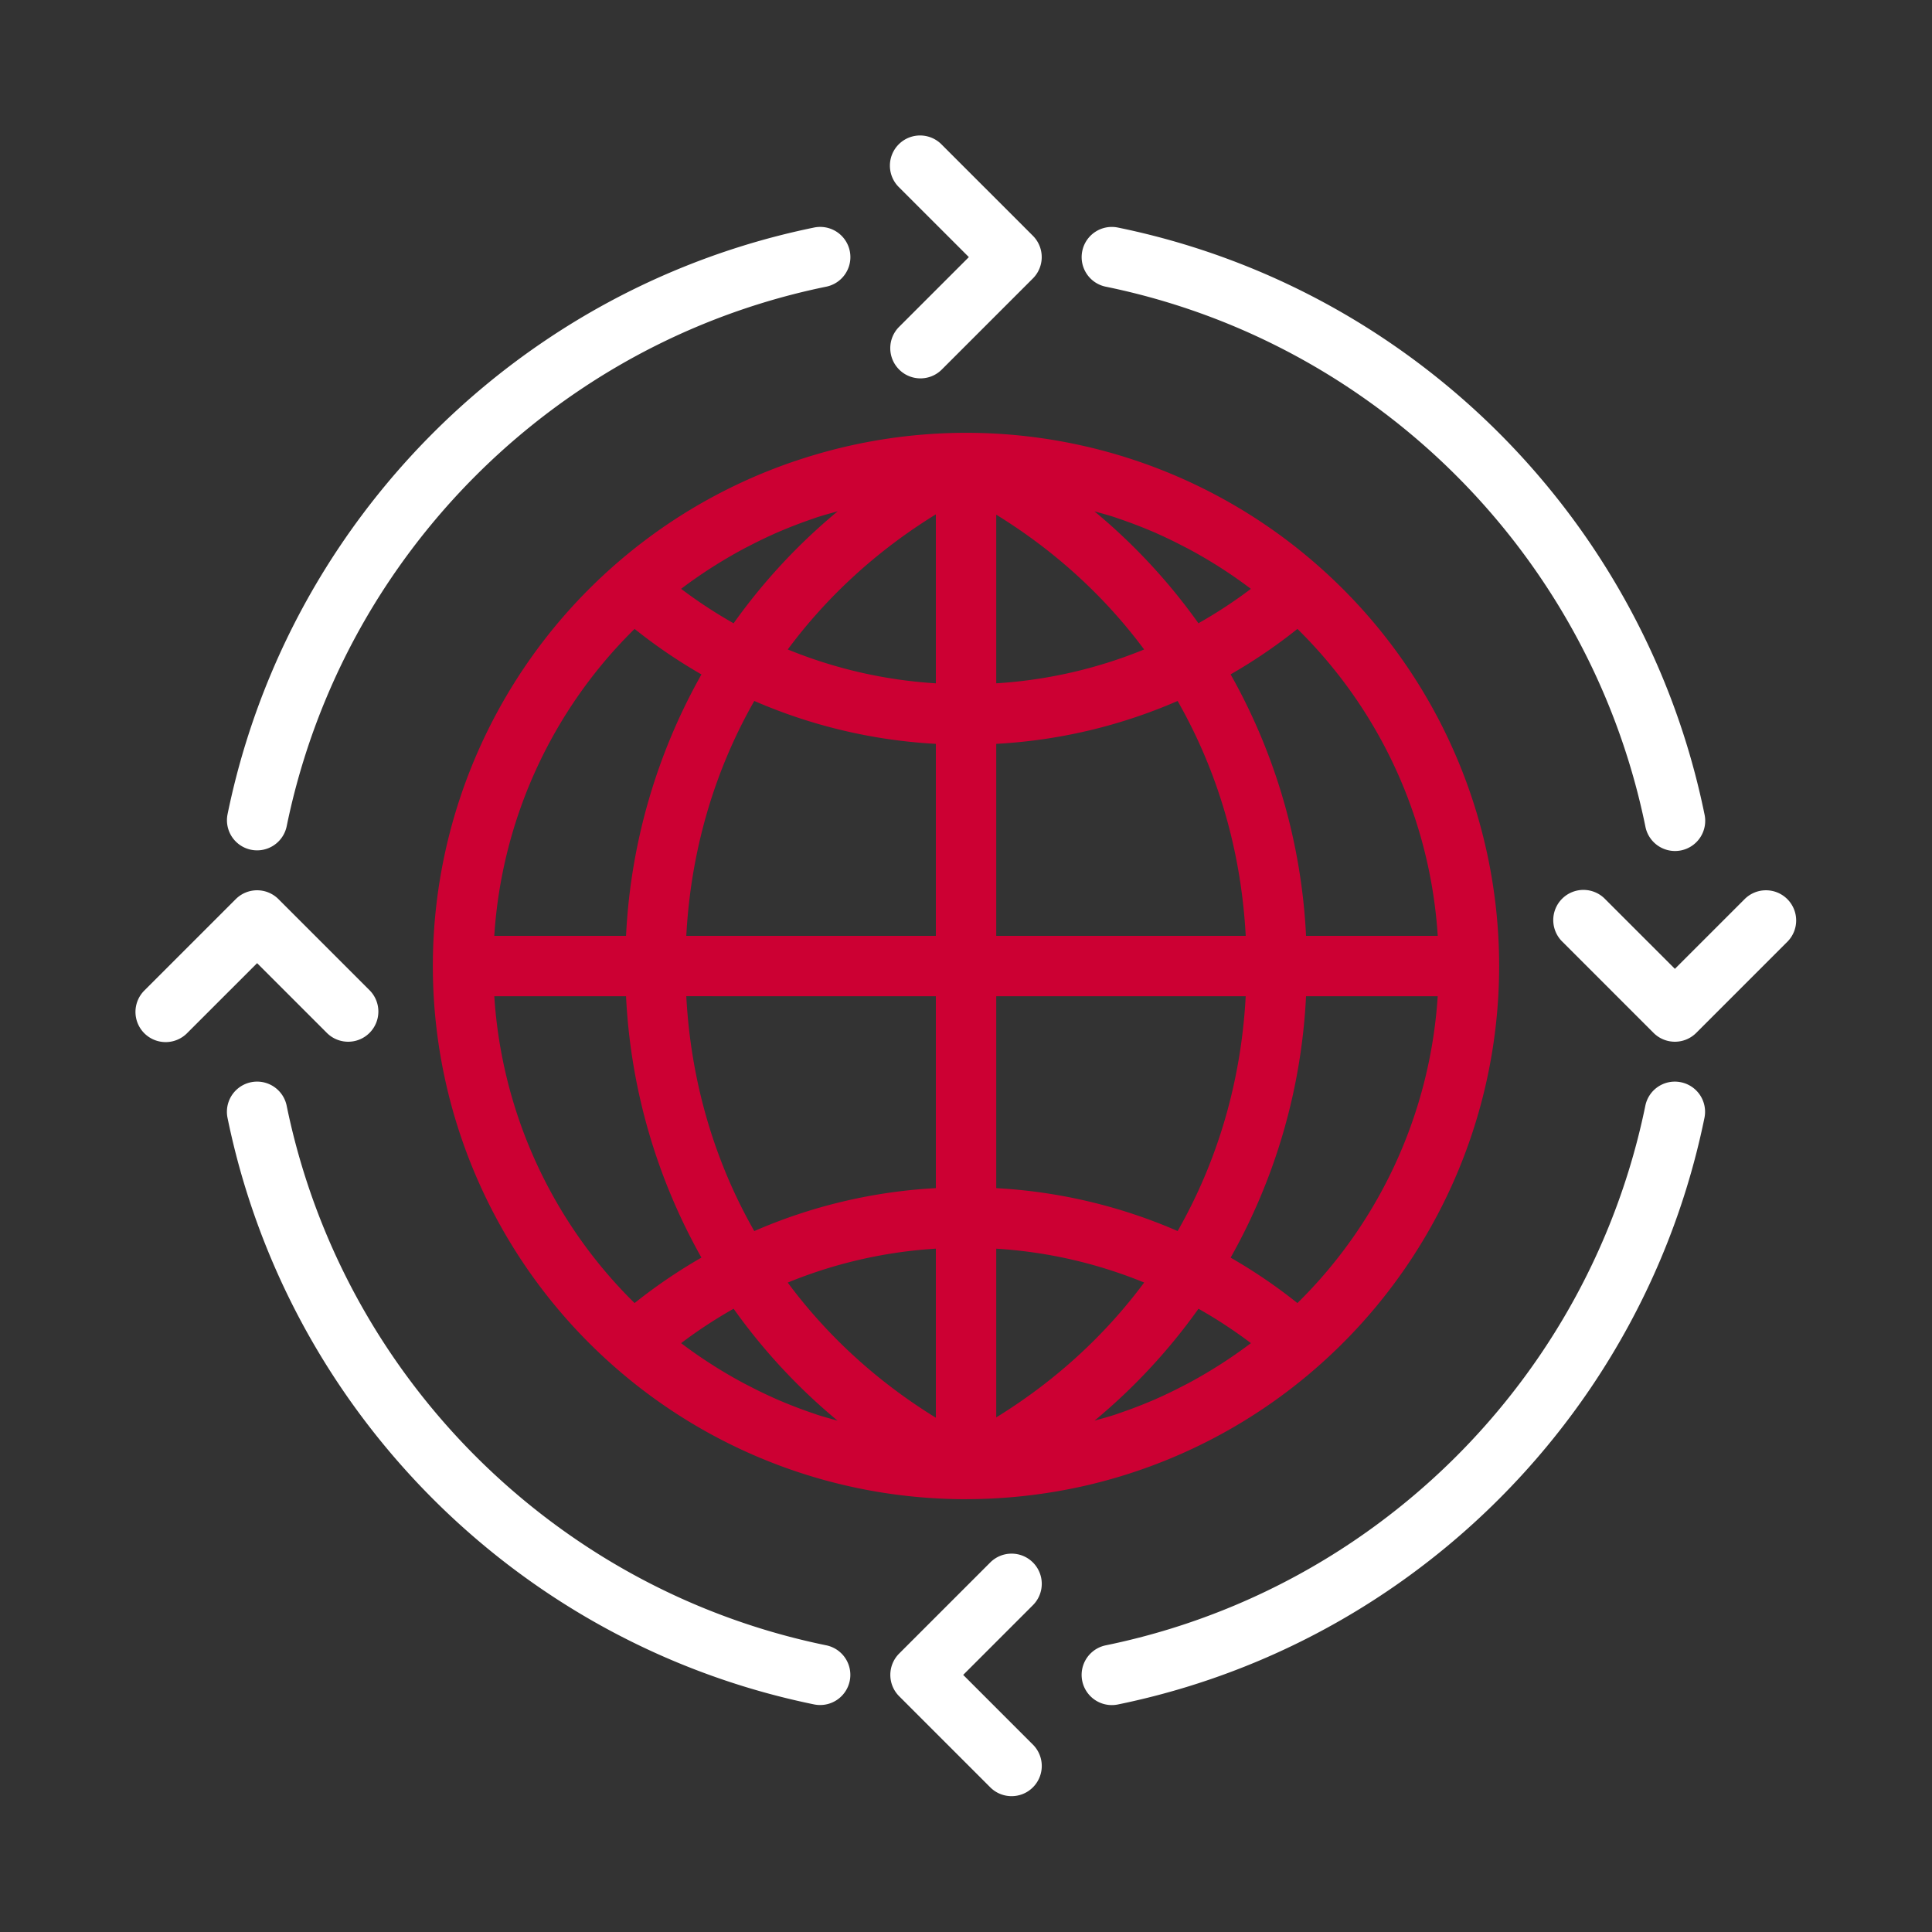
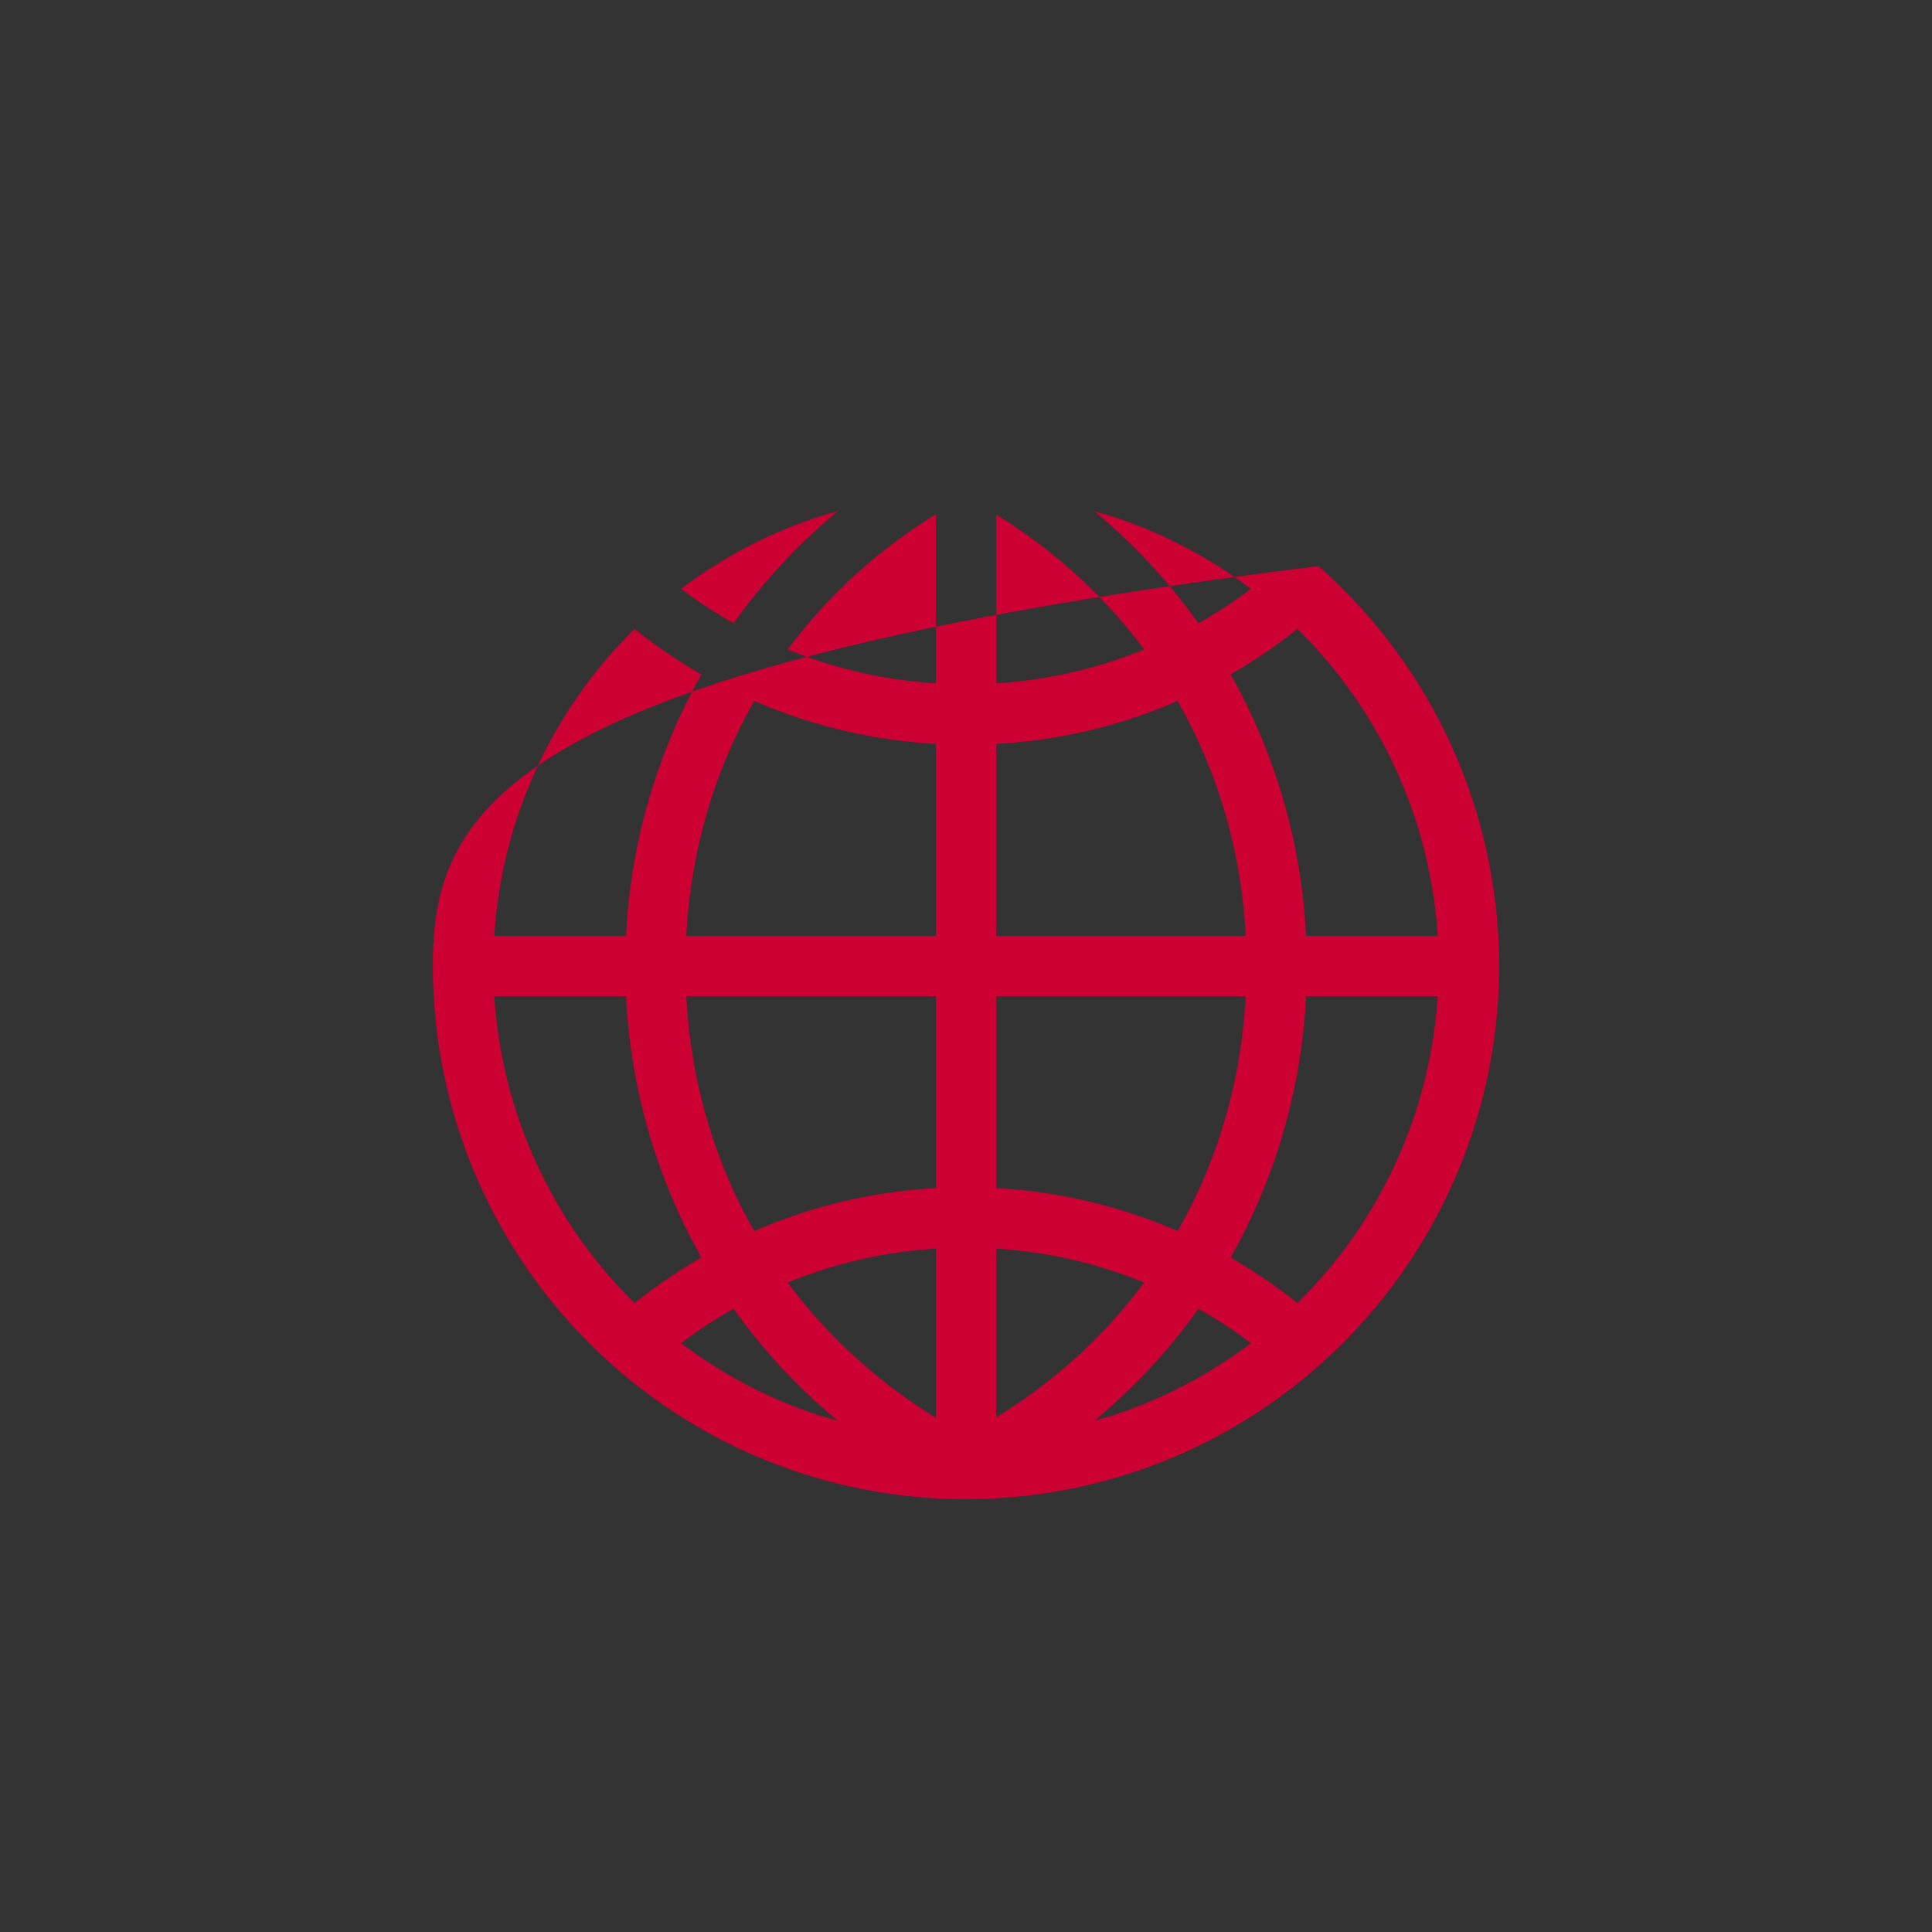
<svg xmlns="http://www.w3.org/2000/svg" viewBox="0 0 128 128" xml:space="preserve" enable-background="new 0 0 128 128">
  <rect x="0" y="0" width="128" height="128" fill="#333333" stroke="none" />
-   <path d="M111.367 71.702a1.994 1.994 0 0 0-2.36 1.559 45.763 45.763 0 0 1-6.912 16.424 46.272 46.272 0 0 1-5.61 6.8 46.32 46.32 0 0 1-6.801 5.611 45.742 45.742 0 0 1-16.424 6.911 2 2 0 0 0 .802 3.919 49.681 49.681 0 0 0 17.86-7.515 50.24 50.24 0 0 0 13.487-13.486 49.811 49.811 0 0 0 4.604-8.484 49.626 49.626 0 0 0 2.911-9.377 1.998 1.998 0 0 0-1.557-2.362zM73.26 18.994a45.711 45.711 0 0 1 8.621 2.675 45.93 45.93 0 0 1 7.803 4.236 46.187 46.187 0 0 1 12.411 12.411 45.74 45.74 0 0 1 6.912 16.423 2 2 0 1 0 3.918-.801 49.604 49.604 0 0 0-2.911-9.377 49.942 49.942 0 0 0-4.604-8.483 50.27 50.27 0 0 0-6.097-7.39 50.305 50.305 0 0 0-7.39-6.096 49.676 49.676 0 0 0-17.86-7.516 1.996 1.996 0 0 0-2.36 1.559 1.998 1.998 0 0 0 1.557 2.359zM16.633 56.298a2.002 2.002 0 0 0 2.361-1.559 45.692 45.692 0 0 1 6.911-16.424 46.26 46.26 0 0 1 12.412-12.411 45.616 45.616 0 0 1 16.424-6.911 2 2 0 0 0-.801-3.919 49.654 49.654 0 0 0-17.86 7.516 50.226 50.226 0 0 0-13.487 13.487 49.704 49.704 0 0 0-7.515 17.86 1.996 1.996 0 0 0 1.555 2.361zM54.74 109.006a45.692 45.692 0 0 1-16.424-6.911c-2.433-1.644-4.721-3.531-6.801-5.611s-3.967-4.368-5.611-6.801a45.742 45.742 0 0 1-6.911-16.424 2 2 0 0 0-3.919.801 49.681 49.681 0 0 0 7.515 17.86c1.786 2.644 3.837 5.13 6.097 7.39s4.746 4.311 7.39 6.097a49.704 49.704 0 0 0 17.86 7.515 2.002 2.002 0 0 0 2.361-1.559 1.998 1.998 0 0 0-1.557-2.357zM59.569 24.482c.39.391.902.586 1.414.586s1.024-.195 1.414-.586l6.034-6.034a2 2 0 0 0 0-2.828l-6.034-6.034a2 2 0 1 0-2.828 2.828l4.62 4.62-4.62 4.62a1.998 1.998 0 0 0 0 2.828zM68.434 103.518a2 2 0 0 0-2.828 0l-6.034 6.034a2 2 0 0 0 0 2.828l6.034 6.034c.39.391.902.586 1.414.586s1.024-.195 1.414-.586a2 2 0 0 0 0-2.828l-4.62-4.62 4.62-4.62a2 2 0 0 0 0-2.828zM118.414 59.569a2 2 0 0 0-2.828 0l-4.62 4.62-4.62-4.62a2 2 0 1 0-2.828 2.828l6.034 6.034c.391.391.902.586 1.414.586s1.023-.195 1.414-.586l6.034-6.034a1.998 1.998 0 0 0 0-2.828zM21.654 68.431c.39.391.902.586 1.414.586s1.024-.195 1.414-.586a2 2 0 0 0 0-2.828l-6.034-6.034a2 2 0 0 0-2.828 0l-6.034 6.034a2 2 0 1 0 2.828 2.828l4.62-4.62 4.62 4.62z" fill="#ffffff" class="fill-5277a3" />
-   <path d="M87.359 37.508a35.267 35.267 0 0 0-33.294-7.4 35.24 35.24 0 0 0-13.423 7.399C33.038 44.211 28.677 53.868 28.677 64s4.361 19.788 11.964 26.492a35.261 35.261 0 0 0 23.349 8.833l.014.002c.011 0 .022-.004.033-.004a35.622 35.622 0 0 0 7.898-.9 35.246 35.246 0 0 0 15.423-7.93 35.333 35.333 0 0 0 11.964-26.45c0-.014.004-.027.004-.04s-.004-.026-.004-.039a35.328 35.328 0 0 0-11.963-26.456zm-.83 24.494a39.134 39.134 0 0 0-4.998-17.323 35.136 35.136 0 0 0 4.427-3.012 31.333 31.333 0 0 1 9.296 20.335h-8.725zm-3.771 27.074c-.591.443-1.196.862-1.813 1.26-.108.07-.217.138-.325.206-.626.393-1.264.765-1.915 1.112-.091.049-.185.094-.276.142-.683.355-1.375.69-2.081.993l-.065.026c-.704.3-1.421.571-2.145.818-.079.027-.157.057-.237.083-.455.152-.921.273-1.383.403a38.988 38.988 0 0 0 6.885-7.411 31.214 31.214 0 0 1 3.473 2.278l-.118.09zm-28.899 4.556a31.16 31.16 0 0 1-2.132-.813l-.076-.031a31.45 31.45 0 0 1-2.073-.989c-.095-.049-.19-.096-.284-.146a30.804 30.804 0 0 1-2.242-1.319 30.8 30.8 0 0 1-1.806-1.255l-.12-.092a31.188 31.188 0 0 1 3.477-2.28 38.961 38.961 0 0 0 6.888 7.415c-.464-.131-.931-.253-1.388-.405-.082-.027-.162-.058-.244-.085zm-8.622-54.705c.593-.444 1.2-.865 1.82-1.265.107-.069.214-.136.322-.204a31.585 31.585 0 0 1 1.916-1.113c.093-.049.187-.095.28-.143a31.547 31.547 0 0 1 2.076-.991l.076-.031a31.1 31.1 0 0 1 2.13-.812c.083-.028.164-.06.247-.087.46-.153.929-.275 1.396-.407a38.945 38.945 0 0 0-6.896 7.421 31.129 31.129 0 0 1-3.478-2.283c.037-.027.074-.056.111-.085zm28.904-4.559c.721.247 1.433.516 2.134.814.025.01.05.019.074.03.703.302 1.392.636 2.072.989.095.049.192.097.287.147a31.176 31.176 0 0 1 2.244 1.32 31.046 31.046 0 0 1 1.922 1.345 31.155 31.155 0 0 1-3.475 2.279 38.978 38.978 0 0 0-6.891-7.415c.465.131.932.253 1.39.405.081.028.161.059.243.086zM62.003 45.272a30.928 30.928 0 0 1-9.812-2.244c2.606-3.512 5.908-6.548 9.812-8.951v11.195zm4-11.174c3.897 2.4 7.195 5.425 9.798 8.931a30.865 30.865 0 0 1-9.798 2.242V34.098zM49.974 46.439a34.893 34.893 0 0 0 12.029 2.843v12.721H45.469c.299-5.643 1.858-10.924 4.505-15.564zm-2.633 19.563h14.662v12.715a34.78 34.78 0 0 0-12.03 2.845c-2.646-4.64-4.205-9.919-4.504-15.561l1.872.001zm14.662 27.926c-3.905-2.404-7.207-5.44-9.814-8.954a30.847 30.847 0 0 1 9.814-2.247v11.201zm4-11.2c3.395.211 6.676.966 9.801 2.243-2.603 3.508-5.903 6.534-9.801 8.935V82.728zm12.019-1.168a34.817 34.817 0 0 0-12.019-2.842V66.002H82.531c-.299 5.642-1.863 10.918-4.509 15.558zm2.643-19.558H66.003v-12.72a34.805 34.805 0 0 0 12.017-2.841c2.648 4.641 4.213 9.918 4.512 15.562h-1.867v-.001zM42.043 41.667a35.096 35.096 0 0 0 4.43 3.016 39.132 39.132 0 0 0-4.996 17.319h-8.73a31.332 31.332 0 0 1 9.296-20.335zm-9.295 24.335h8.729a39.135 39.135 0 0 0 4.995 17.317 35.165 35.165 0 0 0-4.429 3.013 31.327 31.327 0 0 1-9.295-20.33zm53.209 20.331a35.001 35.001 0 0 0-4.425-3.011 39.132 39.132 0 0 0 4.996-17.319h8.724a31.33 31.33 0 0 1-9.295 20.33z" fill="#cc0033" class="fill-1ac6bd" />
+   <path d="M87.359 37.508C33.038 44.211 28.677 53.868 28.677 64s4.361 19.788 11.964 26.492a35.261 35.261 0 0 0 23.349 8.833l.014.002c.011 0 .022-.004.033-.004a35.622 35.622 0 0 0 7.898-.9 35.246 35.246 0 0 0 15.423-7.93 35.333 35.333 0 0 0 11.964-26.45c0-.014.004-.027.004-.04s-.004-.026-.004-.039a35.328 35.328 0 0 0-11.963-26.456zm-.83 24.494a39.134 39.134 0 0 0-4.998-17.323 35.136 35.136 0 0 0 4.427-3.012 31.333 31.333 0 0 1 9.296 20.335h-8.725zm-3.771 27.074c-.591.443-1.196.862-1.813 1.26-.108.07-.217.138-.325.206-.626.393-1.264.765-1.915 1.112-.091.049-.185.094-.276.142-.683.355-1.375.69-2.081.993l-.065.026c-.704.3-1.421.571-2.145.818-.079.027-.157.057-.237.083-.455.152-.921.273-1.383.403a38.988 38.988 0 0 0 6.885-7.411 31.214 31.214 0 0 1 3.473 2.278l-.118.09zm-28.899 4.556a31.16 31.16 0 0 1-2.132-.813l-.076-.031a31.45 31.45 0 0 1-2.073-.989c-.095-.049-.19-.096-.284-.146a30.804 30.804 0 0 1-2.242-1.319 30.8 30.8 0 0 1-1.806-1.255l-.12-.092a31.188 31.188 0 0 1 3.477-2.28 38.961 38.961 0 0 0 6.888 7.415c-.464-.131-.931-.253-1.388-.405-.082-.027-.162-.058-.244-.085zm-8.622-54.705c.593-.444 1.2-.865 1.82-1.265.107-.069.214-.136.322-.204a31.585 31.585 0 0 1 1.916-1.113c.093-.049.187-.095.28-.143a31.547 31.547 0 0 1 2.076-.991l.076-.031a31.1 31.1 0 0 1 2.13-.812c.083-.028.164-.06.247-.087.46-.153.929-.275 1.396-.407a38.945 38.945 0 0 0-6.896 7.421 31.129 31.129 0 0 1-3.478-2.283c.037-.027.074-.056.111-.085zm28.904-4.559c.721.247 1.433.516 2.134.814.025.01.05.019.074.03.703.302 1.392.636 2.072.989.095.049.192.097.287.147a31.176 31.176 0 0 1 2.244 1.32 31.046 31.046 0 0 1 1.922 1.345 31.155 31.155 0 0 1-3.475 2.279 38.978 38.978 0 0 0-6.891-7.415c.465.131.932.253 1.39.405.081.028.161.059.243.086zM62.003 45.272a30.928 30.928 0 0 1-9.812-2.244c2.606-3.512 5.908-6.548 9.812-8.951v11.195zm4-11.174c3.897 2.4 7.195 5.425 9.798 8.931a30.865 30.865 0 0 1-9.798 2.242V34.098zM49.974 46.439a34.893 34.893 0 0 0 12.029 2.843v12.721H45.469c.299-5.643 1.858-10.924 4.505-15.564zm-2.633 19.563h14.662v12.715a34.78 34.78 0 0 0-12.03 2.845c-2.646-4.64-4.205-9.919-4.504-15.561l1.872.001zm14.662 27.926c-3.905-2.404-7.207-5.44-9.814-8.954a30.847 30.847 0 0 1 9.814-2.247v11.201zm4-11.2c3.395.211 6.676.966 9.801 2.243-2.603 3.508-5.903 6.534-9.801 8.935V82.728zm12.019-1.168a34.817 34.817 0 0 0-12.019-2.842V66.002H82.531c-.299 5.642-1.863 10.918-4.509 15.558zm2.643-19.558H66.003v-12.72a34.805 34.805 0 0 0 12.017-2.841c2.648 4.641 4.213 9.918 4.512 15.562h-1.867v-.001zM42.043 41.667a35.096 35.096 0 0 0 4.43 3.016 39.132 39.132 0 0 0-4.996 17.319h-8.73a31.332 31.332 0 0 1 9.296-20.335zm-9.295 24.335h8.729a39.135 39.135 0 0 0 4.995 17.317 35.165 35.165 0 0 0-4.429 3.013 31.327 31.327 0 0 1-9.295-20.33zm53.209 20.331a35.001 35.001 0 0 0-4.425-3.011 39.132 39.132 0 0 0 4.996-17.319h8.724a31.33 31.33 0 0 1-9.295 20.33z" fill="#cc0033" class="fill-1ac6bd" />
</svg>